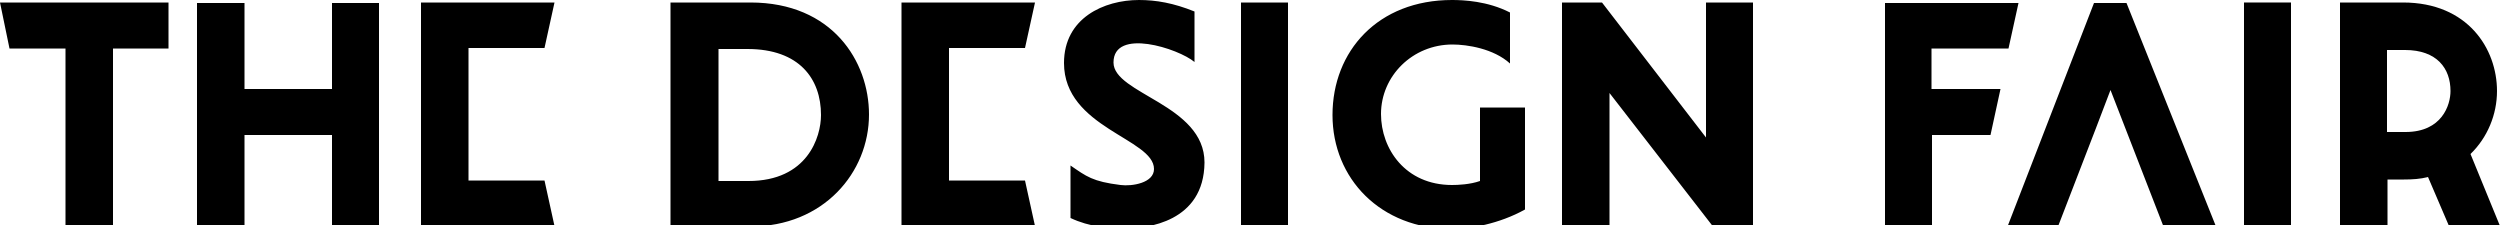
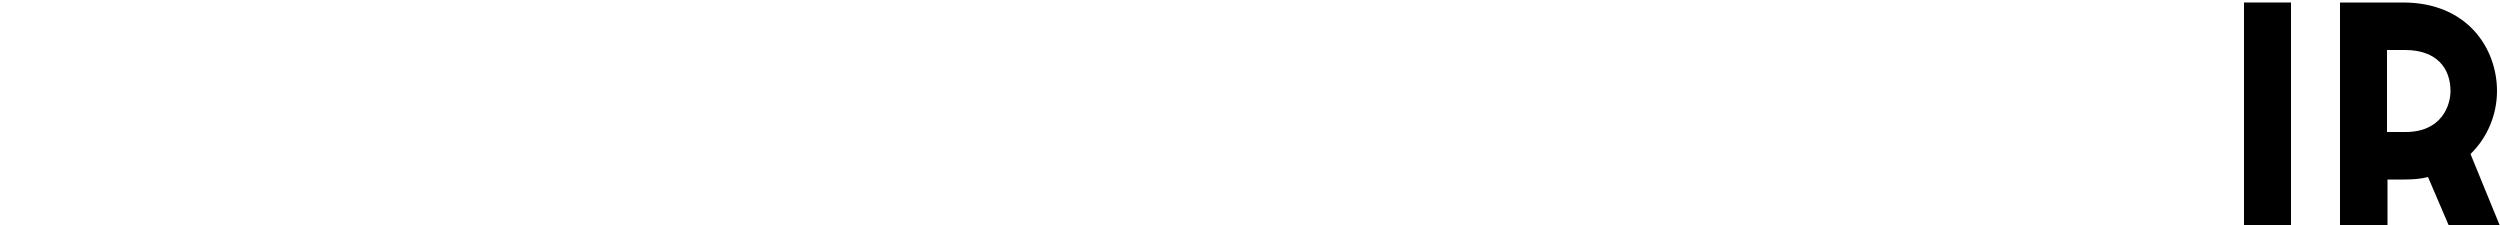
<svg xmlns="http://www.w3.org/2000/svg" version="1.1" id="Layer_1" x="0px" y="0px" viewBox="0 0 500 45" style="enable-background:new 0 0 500 45;" xml:space="preserve">
  <g>
-     <path d="M1.9,9.7L0,0.5h33.7v9.2H22.6v35.5h-9.5V9.7H1.9z M84.2,0.5h26.7l-2,9.1H93.7c0,16,0,9.6,0,26.5h15.2l2,9.1H84.2   C84.2,30.4,84.2,15.4,84.2,0.5z M66.4,45.3h9.4V0.6h-9.4v17.2H48.9V0.6h-9.5v44.7h9.5V27h17.5V45.3z" />
-     <path d="M342.6,45.3h8V0.5h-9.4v27l-20.8-27h-8v44.7h9.5V18.6L342.6,45.3z M290.4,45.8c-14.3,0-23.9-10.1-23.9-22.8   c0-12.8,9.1-23,23.9-23c2.3,0,7.1,0.2,11.6,2.5v10.2c-3.3-3-8.6-3.8-11.5-3.8c-8,0-14.3,6.3-14.3,13.9c0,7,4.9,14.2,14.2,14.2   c1.2,0,3.6-0.1,5.6-0.8V21.5h9v20.4C299.8,44.8,293.9,45.8,290.4,45.8z M248.2,45.3h9.4V0.5h-9.4V45.3z M225,45.7   c-3.1,0-7.1-0.3-10.9-2.1V33.1c3.2,2.2,4.4,3.2,10,3.9c2.3,0.3,6.7-0.4,6.7-3.2c0-6.1-18-8.2-18-21.2c0-9,8-12.6,15-12.6   c3.4,0,6.9,0.6,11.1,2.3v10.1c-3.2-2.7-16.2-6.9-16.2,0.1c0,6.3,18.2,8.4,18.2,20C240.8,44.4,229.4,45.7,225,45.7z M180.3,0.5H207   l-2,9.1h-15.2c0,16,0,9.6,0,26.5H205l2,9.1h-26.7C180.3,30.4,180.3,15.4,180.3,0.5z M134.1,45.3V0.5h16c16.4,0,23.7,11.8,23.7,22.4   c0,11.6-9.1,22.4-23.7,22.4H134.1z M143.7,9.7v26.5h6c11.8,0,14.5-8.8,14.5-13.2c0-7.2-4.3-13.2-14.7-13.2H143.7z" />
    <path d="M477.4,10v16.4h3.7c7.3,0,9-5.4,9-8.2c0-4.5-2.7-8.2-9.1-8.2H477.4z M468,29.1V0.5h12.6c13,0,18.8,9.3,18.8,17.7   c0,4.7-1.9,9.3-5.3,12.6l5.9,14.4h-10.2l-4.2-9.8c-1.5,0.4-3.1,0.5-4.8,0.5h-3.3v9.3H468V36V29.1z" />
    <rect x="448.8" y="0.5" width="9.4" height="44.7" />
-     <path d="M432.7,45.3c-4-10.3-5.9-15.2-10.6-27.3c-4.2,11.1-6.8,17.6-10.5,27.3h-10.1l17.3-44.7h6.5l17.9,44.7H432.7z" />
-     <path d="M401.7,9.7l2-9.1H377v44.7h9.4V27c3.9,0,7.8,0,11.7,0l2-9.2c-4.6,0-9.2,0-13.8,0V9.7H401.7z" />
  </g>
</svg>